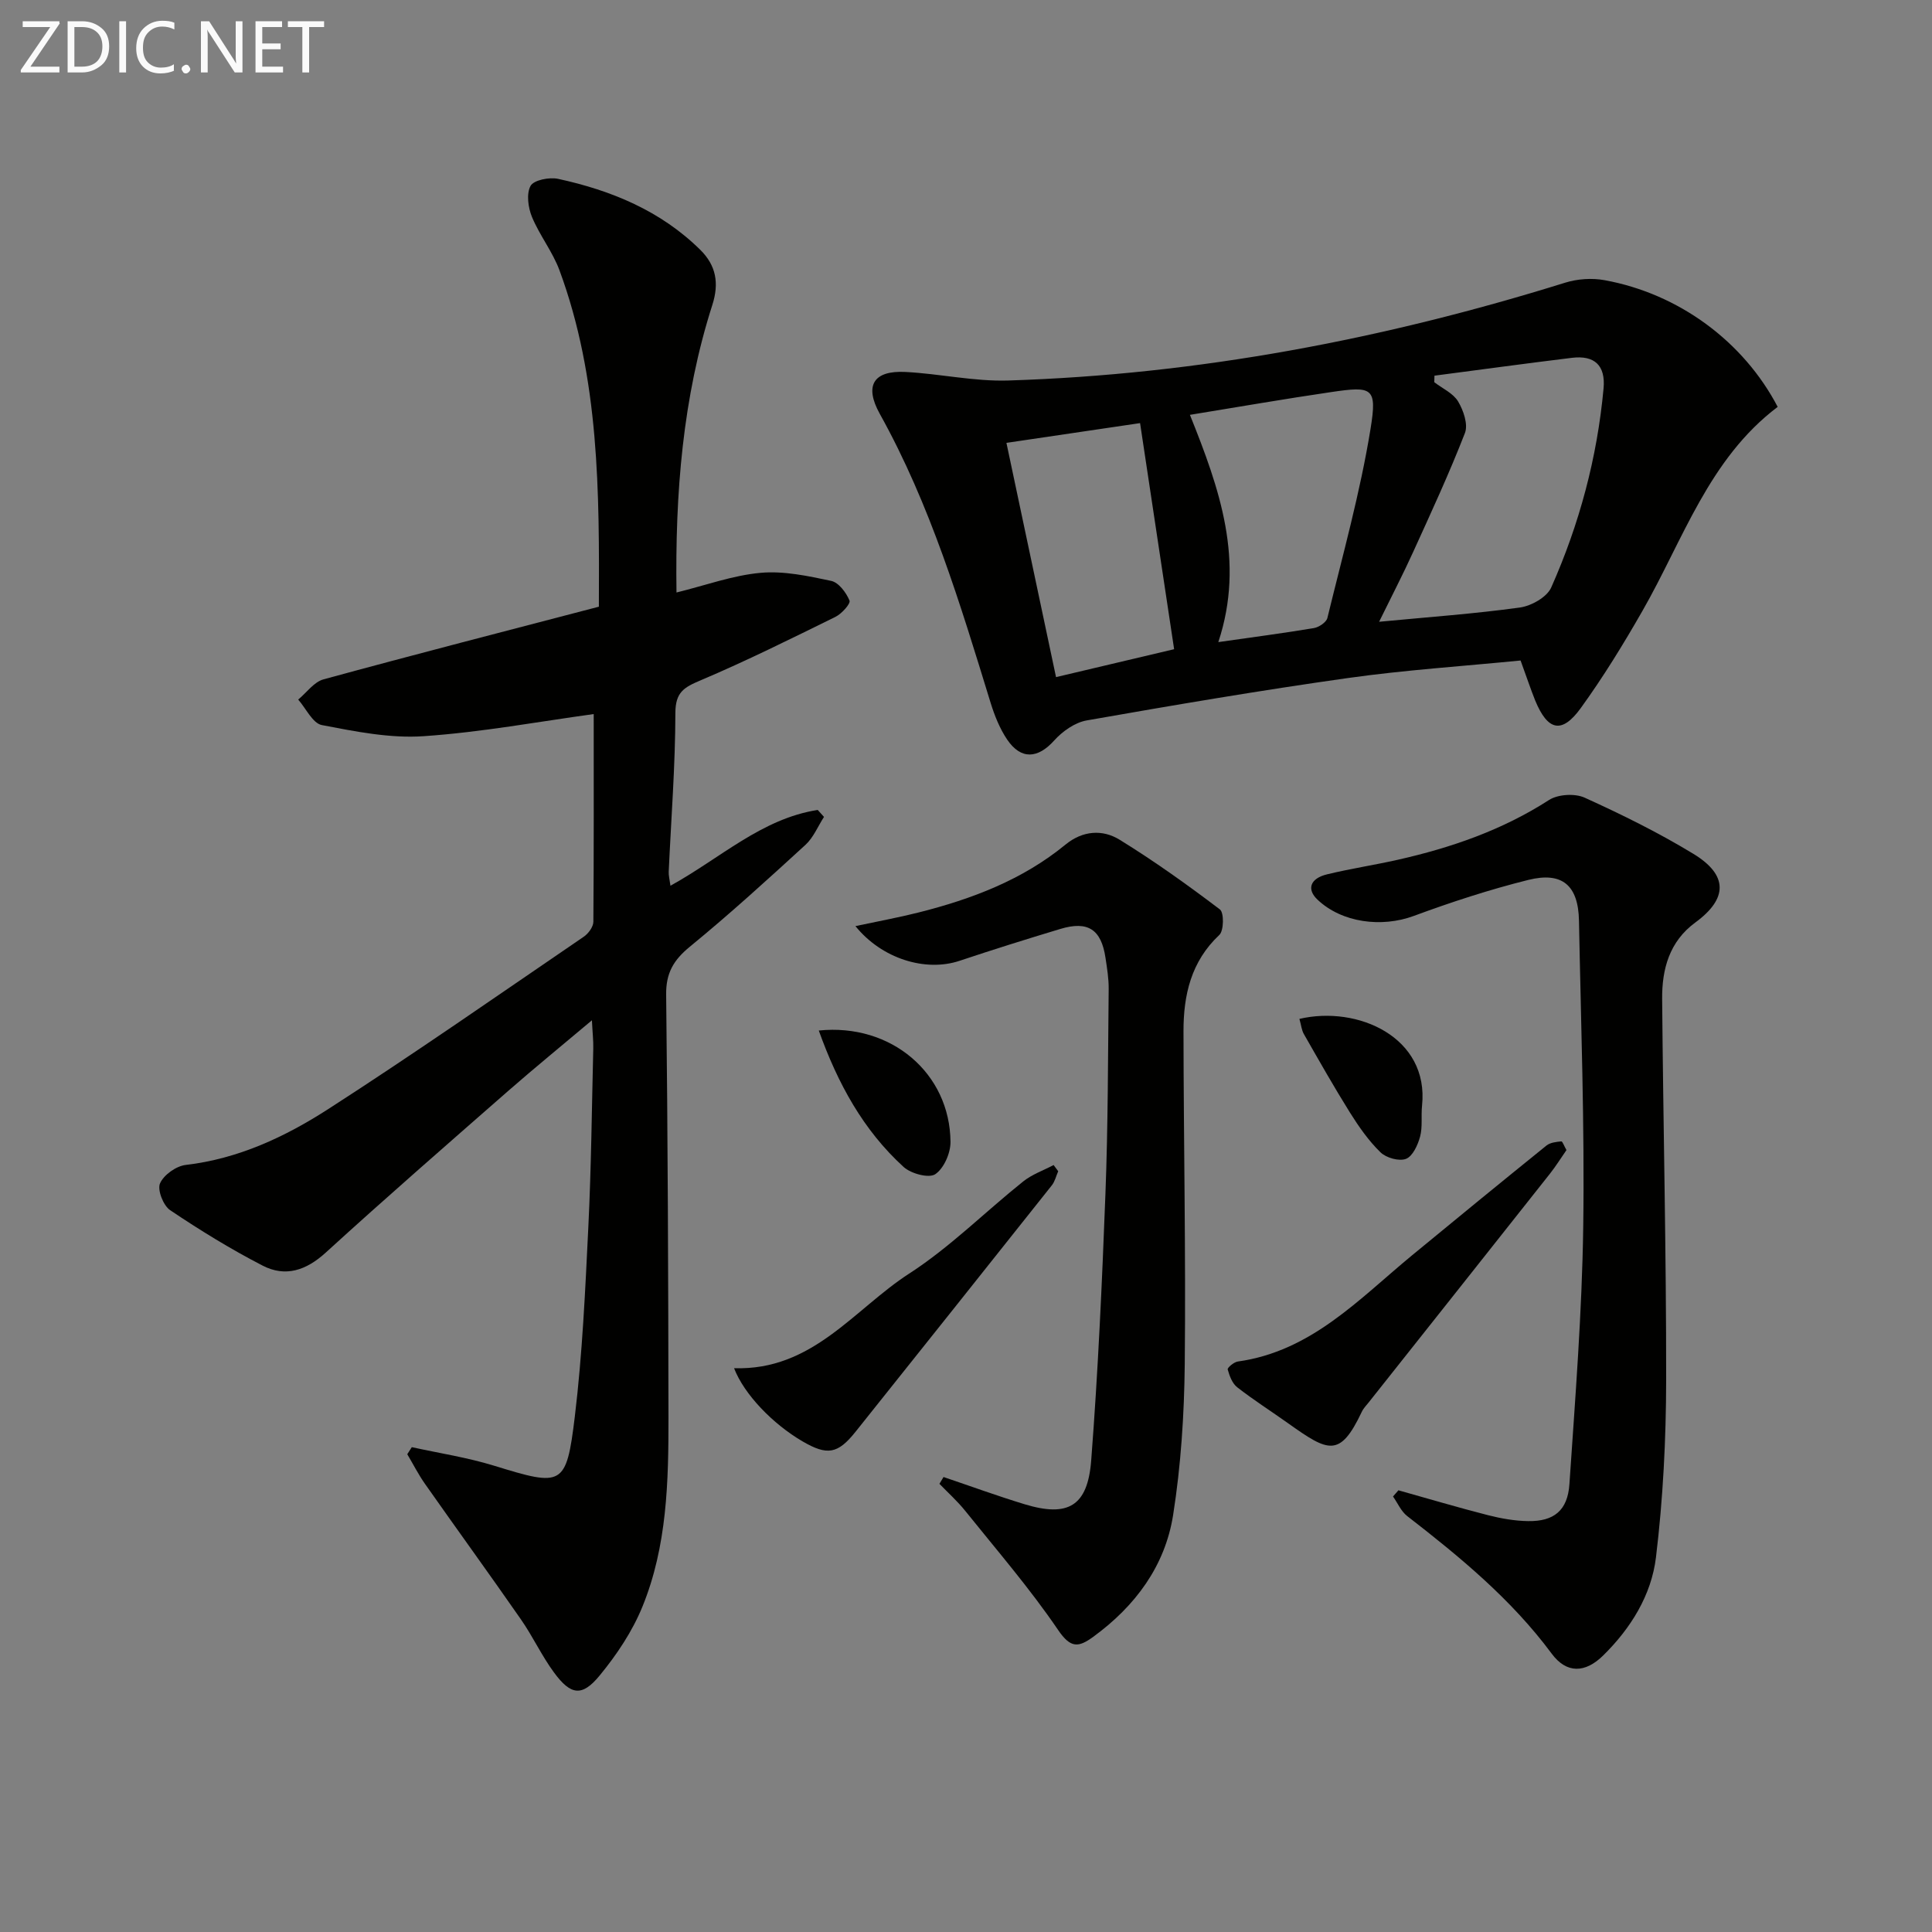
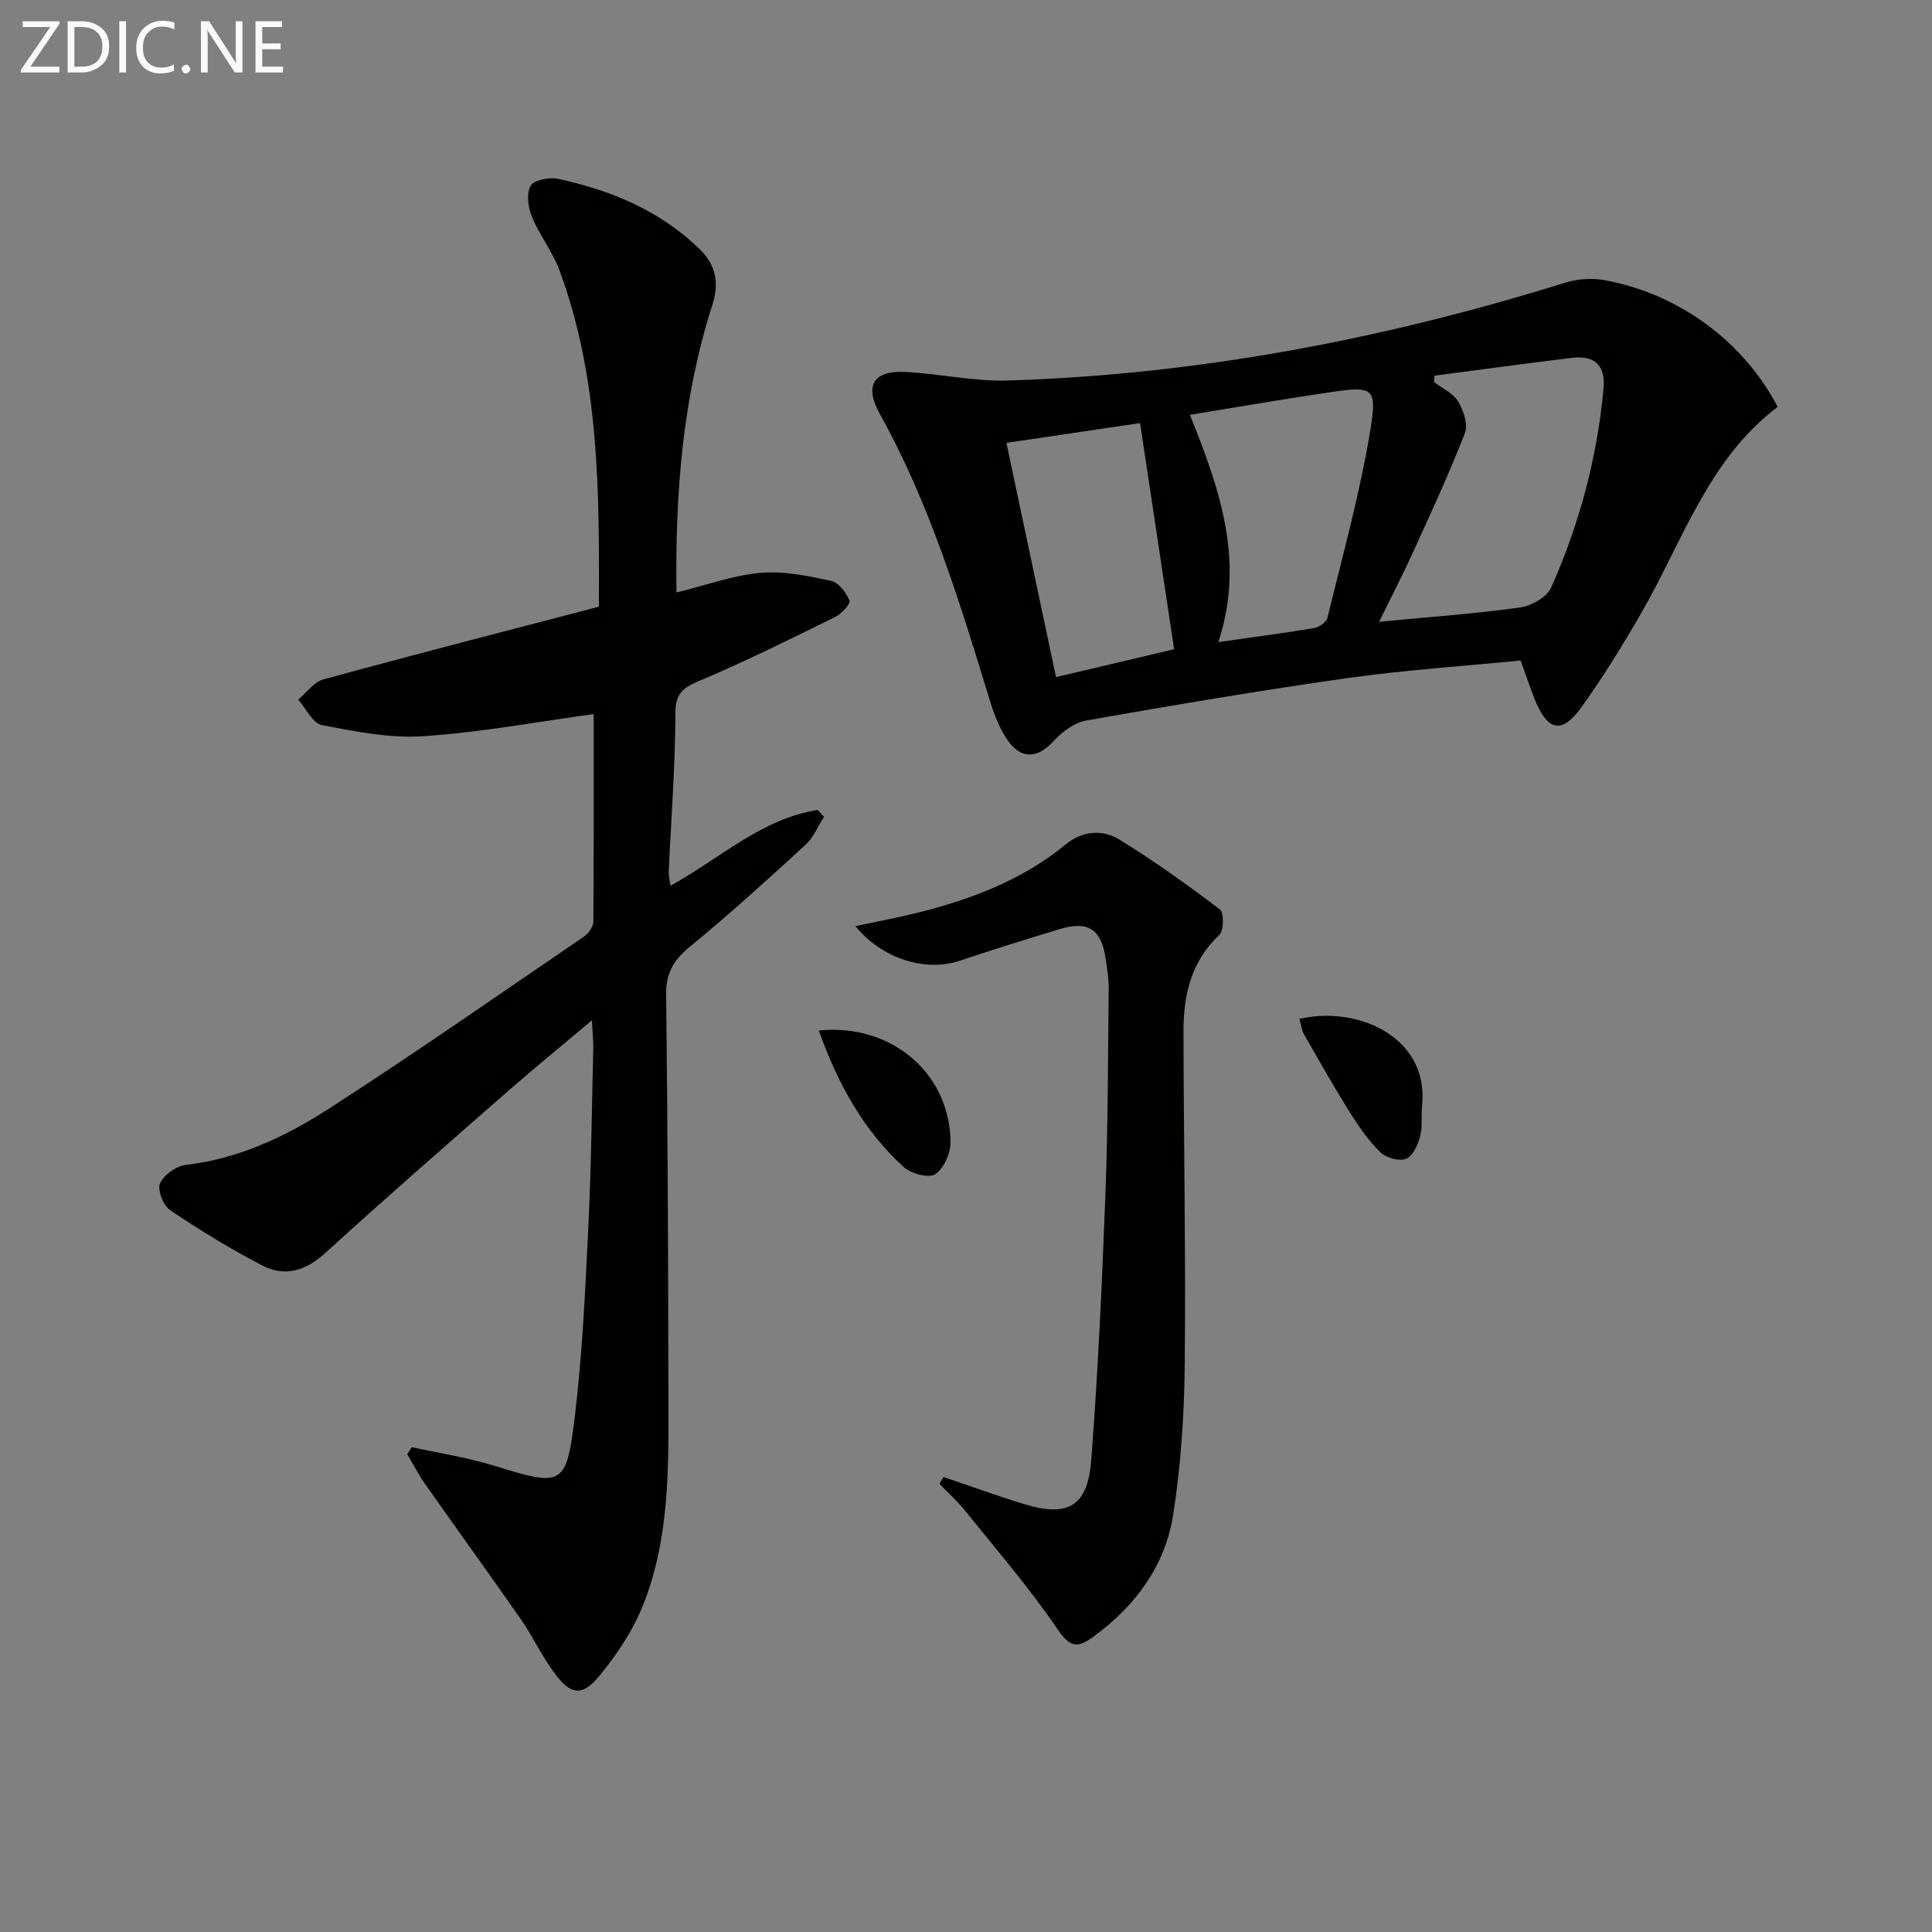
<svg xmlns="http://www.w3.org/2000/svg" enable-background="new 0 0 400 400" viewBox="0 0 400 400">
  <rect x="0" y="0" width="400" height="400" fill="#808080" stroke="none" />
  <g fill="#010100">
    <path d="m122.92 147.84c-11.26 1.54-23.19 3.76-35.21 4.58-6.96.48-14.14-.97-21.07-2.3-1.9-.36-3.28-3.44-4.9-5.28 1.74-1.44 3.26-3.65 5.25-4.19 18.86-5.15 37.79-10.02 57-15.04.1-23.75.14-47.18-8.15-69.63-1.42-3.86-4.12-7.24-5.7-11.06-.8-1.94-1.19-4.81-.29-6.44.67-1.21 3.89-1.84 5.7-1.45 11.02 2.39 21.25 6.61 29.44 14.7 3.24 3.2 3.95 6.85 2.49 11.41-6.15 19.2-7.71 39.01-7.42 59.53 6.02-1.48 11.64-3.55 17.4-4.07 4.8-.44 9.84.65 14.64 1.67 1.54.33 3.1 2.42 3.78 4.07.27.64-1.62 2.74-2.92 3.38-9.23 4.54-18.46 9.13-27.92 13.14-3.41 1.44-5.2 2.44-5.21 6.74-.02 10.96-.88 21.92-1.38 32.87-.04.78.18 1.57.36 2.91 10.29-5.66 18.9-13.9 30.49-15.69.43.48.86.96 1.3 1.44-1.26 1.95-2.18 4.26-3.83 5.78-7.84 7.18-15.72 14.36-23.94 21.09-3.38 2.77-4.97 5.46-4.91 9.95.34 29.15.44 58.31.48 87.47.02 13.32-.28 26.71-5.4 39.24-2.09 5.12-5.32 9.95-8.85 14.24-3.65 4.44-5.98 4.09-9.45-.63-2.55-3.46-4.38-7.45-6.84-10.98-6.54-9.41-13.28-18.69-19.87-28.07-1.37-1.94-2.45-4.09-3.67-6.14.31-.49.63-.98.94-1.46 5.69 1.25 11.49 2.13 17.04 3.84 14.16 4.36 14.95 4.34 16.71-10.18 1.57-13.02 2.16-26.17 2.8-39.28.6-12.3.72-24.62 1.02-36.93.04-1.59-.15-3.18-.28-5.83-6.28 5.29-11.89 9.86-17.34 14.63-12.65 11.08-25.33 22.12-37.75 33.45-4.07 3.72-8.37 5.15-13.09 2.71-6.61-3.41-12.98-7.33-19.15-11.48-1.41-.95-2.68-4.19-2.09-5.54.76-1.76 3.34-3.59 5.31-3.82 10.89-1.27 20.56-5.8 29.49-11.55 17.89-11.52 35.35-23.71 52.93-35.7.96-.65 1.98-2.05 1.99-3.1.11-14.44.07-28.89.07-43z" />
-     <path d="m314.82 136.75c-12.05 1.19-24 1.97-35.82 3.64-18.06 2.55-36.06 5.61-54.03 8.77-2.43.43-5 2.25-6.7 4.14-3.36 3.75-6.86 4.07-9.74-.17-1.55-2.29-2.63-5.01-3.45-7.67-6.29-20.45-12.44-40.93-22.93-59.78-3.26-5.87-1.29-9.01 5.3-8.67 7.11.36 14.22 1.99 21.29 1.77 39.39-1.24 77.75-8.55 115.33-20.26 2.54-.79 5.54-.99 8.15-.51 15.38 2.8 28.77 12.72 35.83 26.23-14.27 10.77-19.57 27.53-28 42.24-3.95 6.9-8.13 13.72-12.79 20.15-3.91 5.38-6.82 4.68-9.42-1.61-.98-2.45-1.81-4.97-3.02-8.27zm-17.83-58.97c-.01.45-.02.9-.04 1.35 1.69 1.3 3.91 2.28 4.93 3.98 1.11 1.85 2.11 4.76 1.42 6.54-3.24 8.34-7.01 16.48-10.72 24.63-2.09 4.61-4.43 9.1-7.05 14.45 10.4-.99 19.82-1.66 29.15-2.95 2.36-.33 5.59-2.14 6.48-4.14 5.83-13.11 9.52-26.87 10.84-41.22.44-4.81-1.91-6.89-6.52-6.34-9.51 1.16-19 2.46-28.49 3.7zm-50.63 8.11c6.14 15.28 11.45 30.23 5.88 47.05 7.06-1.01 13.44-1.84 19.78-2.9 1.05-.18 2.58-1.2 2.8-2.09 3.17-13.03 6.8-25.99 8.94-39.19 1.39-8.55.37-8.84-8.12-7.59-9.64 1.41-19.25 3.09-29.28 4.72zm-37.99 5.8c3.45 16.28 6.82 32.19 10.27 48.5 8.66-2.05 16.78-3.97 24.45-5.78-2.38-15.83-4.68-31.1-7.05-46.81-8.26 1.22-17.68 2.61-27.67 4.09z" />
-     <path d="m289.53 308.55c6.17 1.73 12.32 3.56 18.54 5.15 2.71.69 5.54 1.19 8.32 1.23 5.32.08 8.17-2.19 8.54-7.64 1.2-17.74 2.61-35.5 2.86-53.27.3-21.13-.48-42.27-.88-63.4-.14-7.3-3.44-10.2-10.5-8.44-8.02 2-15.93 4.58-23.69 7.45-6.67 2.47-14.92 1.42-19.97-3.39-2.24-2.13-1.52-4.37 2.01-5.22 4.83-1.17 9.77-1.92 14.62-3.01 11.08-2.5 21.66-6.15 31.33-12.38 1.85-1.19 5.36-1.4 7.38-.48 7.69 3.49 15.31 7.25 22.51 11.63 7.24 4.41 7.12 9.29.4 14.21-5.38 3.94-6.92 9.66-6.87 15.83.22 26.3.86 52.61.83 78.91-.02 12.24-.64 24.56-2.11 36.7-.94 7.81-5.2 14.69-10.94 20.33-3.72 3.66-7.57 3.77-10.65-.39-8.35-11.26-18.98-20.01-29.92-28.49-1.26-.98-1.97-2.68-2.93-4.05.36-.43.74-.86 1.12-1.28z" />
+     <path d="m314.82 136.75c-12.05 1.19-24 1.97-35.82 3.64-18.06 2.55-36.06 5.61-54.03 8.77-2.43.43-5 2.25-6.7 4.14-3.36 3.75-6.86 4.07-9.74-.17-1.55-2.29-2.63-5.01-3.45-7.67-6.29-20.45-12.44-40.93-22.93-59.78-3.26-5.87-1.29-9.01 5.3-8.67 7.11.36 14.22 1.99 21.29 1.77 39.39-1.24 77.75-8.55 115.33-20.26 2.54-.79 5.54-.99 8.15-.51 15.38 2.8 28.77 12.72 35.83 26.23-14.27 10.77-19.57 27.53-28 42.24-3.95 6.9-8.13 13.72-12.79 20.15-3.91 5.38-6.82 4.68-9.42-1.61-.98-2.45-1.81-4.97-3.02-8.27zm-17.83-58.97c-.01.45-.02.9-.04 1.35 1.69 1.3 3.91 2.28 4.93 3.98 1.11 1.85 2.11 4.76 1.42 6.54-3.24 8.34-7.01 16.48-10.72 24.63-2.09 4.61-4.43 9.1-7.05 14.45 10.4-.99 19.82-1.66 29.15-2.95 2.36-.33 5.59-2.14 6.48-4.14 5.83-13.11 9.52-26.87 10.84-41.22.44-4.81-1.91-6.89-6.52-6.34-9.51 1.16-19 2.46-28.49 3.7m-50.63 8.11c6.14 15.28 11.45 30.23 5.88 47.05 7.06-1.01 13.44-1.84 19.78-2.9 1.05-.18 2.58-1.2 2.8-2.09 3.17-13.03 6.8-25.99 8.94-39.19 1.39-8.55.37-8.84-8.12-7.59-9.64 1.41-19.25 3.09-29.28 4.72zm-37.99 5.8c3.45 16.28 6.82 32.19 10.27 48.5 8.66-2.05 16.78-3.97 24.45-5.78-2.38-15.83-4.68-31.1-7.05-46.81-8.26 1.22-17.68 2.61-27.67 4.09z" />
    <path d="m195.35 305.8c5.59 1.89 11.14 3.92 16.79 5.64 8.96 2.72 13.05.44 13.78-9.07 1.42-18.38 2.25-36.82 2.95-55.25.54-14.12.52-28.26.67-42.39.02-2.14-.34-4.3-.66-6.43-.88-5.89-3.64-7.7-9.36-5.97-6.97 2.1-13.93 4.28-20.84 6.59-7.06 2.36-16.11-.41-21.57-7.18 4.51-.96 8.8-1.75 13.03-2.81 11.04-2.78 21.55-6.75 30.49-14.09 3.52-2.88 7.64-3.17 11.18-.98 7.17 4.42 14.05 9.34 20.76 14.43.87.66.83 4.4-.13 5.29-5.86 5.5-7.42 12.46-7.41 19.95.03 22.98.49 45.96.26 68.93-.11 10.42-.79 20.94-2.41 31.22-1.67 10.56-7.84 18.86-16.53 25.2-3.05 2.22-4.67 2.43-7.28-1.41-5.85-8.6-12.69-16.52-19.22-24.65-1.61-2.01-3.55-3.75-5.35-5.61.29-.48.57-.95.85-1.41z" />
-     <path d="m324.32 238.11c-1.17 1.68-2.21 3.36-3.42 4.89-12.48 15.79-25 31.55-37.5 47.32-.52.65-1.13 1.27-1.47 2.01-4.52 9.54-6.9 8.27-15.19 2.38-3.52-2.51-7.18-4.83-10.59-7.49-1.03-.8-1.6-2.37-1.97-3.7-.1-.34 1.29-1.52 2.09-1.63 15.22-2.12 25.1-12.94 36.08-21.99 9.24-7.62 18.51-15.2 27.83-22.73.77-.62 2.02-.76 3.08-.86.24-.01.6 1.01 1.06 1.8z" />
-     <path d="m151.98 283.27c16.25.54 24.84-12.21 36.26-19.59 8.45-5.46 15.7-12.76 23.61-19.08 1.83-1.46 4.18-2.28 6.29-3.39.32.43.64.85.95 1.28-.43.98-.68 2.11-1.32 2.92-13.51 17.02-27.07 34.02-40.63 51.01-3.69 4.62-5.85 4.99-11 1.99-6.14-3.59-12.07-9.71-14.16-15.14z" />
    <path d="m169.52 213.36c15.02-1.55 27.16 8.88 27.27 23.06.02 2.32-1.37 5.49-3.16 6.69-1.32.88-5.01-.11-6.53-1.49-8.37-7.62-13.64-17.27-17.58-28.26z" />
    <path d="m269.03 210.95c12.08-2.83 26.88 3.81 25.39 17.96-.23 2.14.14 4.4-.41 6.43-.47 1.73-1.53 4.06-2.92 4.59-1.44.55-4.11-.21-5.29-1.37-2.45-2.39-4.48-5.3-6.31-8.22-3.33-5.33-6.43-10.81-9.55-16.27-.46-.82-.55-1.85-.91-3.12z" />
  </g>
  <path d="m12.4 4.8-6.1 9h6v1.2h-8v-.5l6.1-8.9h-5.7v-1.2h7.6v.4z" fill="#fafafa" />
  <path d="m14 15v-10.6h3c1.6 0 2.9.5 4 1.4s1.6 2.2 1.6 3.8-.5 3-1.6 3.9-2.4 1.5-4 1.5zm1.4-9.4v8.2h1.6c1.3 0 2.4-.4 3.1-1.1s1.1-1.8 1.1-3.1-.4-2.3-1.2-3-1.8-1-3.1-1z" fill="#fafafa" />
  <path d="m26.1 4.4v10.6h-1.4v-10.6z" fill="#fafafa" />
  <path d="m36.1 14.6c-.8.4-1.8.6-2.9.6-1.5 0-2.7-.5-3.6-1.4s-1.4-2.2-1.4-3.8c0-1.7.5-3.1 1.5-4.1s2.3-1.6 3.9-1.6c1 0 1.8.1 2.5.4v1.4c-.8-.4-1.6-.6-2.5-.6-1.2 0-2.1.4-2.9 1.2s-1.1 1.8-1.1 3.2c0 1.3.3 2.3 1 3s1.6 1.1 2.7 1.1c1 0 2-.2 2.7-.7v1.3z" fill="#fafafa" />
  <path d="m37.6 14.3c0-.2.1-.5.3-.6s.4-.3.6-.3c.3 0 .5.1.6.3s.3.4.3.6-.1.4-.3.6-.4.3-.6.3c-.3 0-.5-.1-.6-.3s-.3-.4-.3-.6z" fill="#fafafa" />
  <path d="m50.2 15h-1.6l-5.3-8.2c-.2-.2-.3-.5-.4-.7 0 .2.1.7.1 1.5v7.4h-1.4v-10.6h1.7l5.2 8.1c.2.4.4.6.4.7 0-.3-.1-.8-.1-1.5v-7.3h1.4z" fill="#fafafa" />
  <path d="m58.6 15h-5.7v-10.6h5.5v1.2h-4.1v3.4h3.8v1.2h-3.8v3.6h4.3z" fill="#fafafa" />
-   <path d="m67.1 5.6h-3.1v9.4h-1.4v-9.4h-3v-1.2h7.5z" fill="#fafafa" />
</svg>